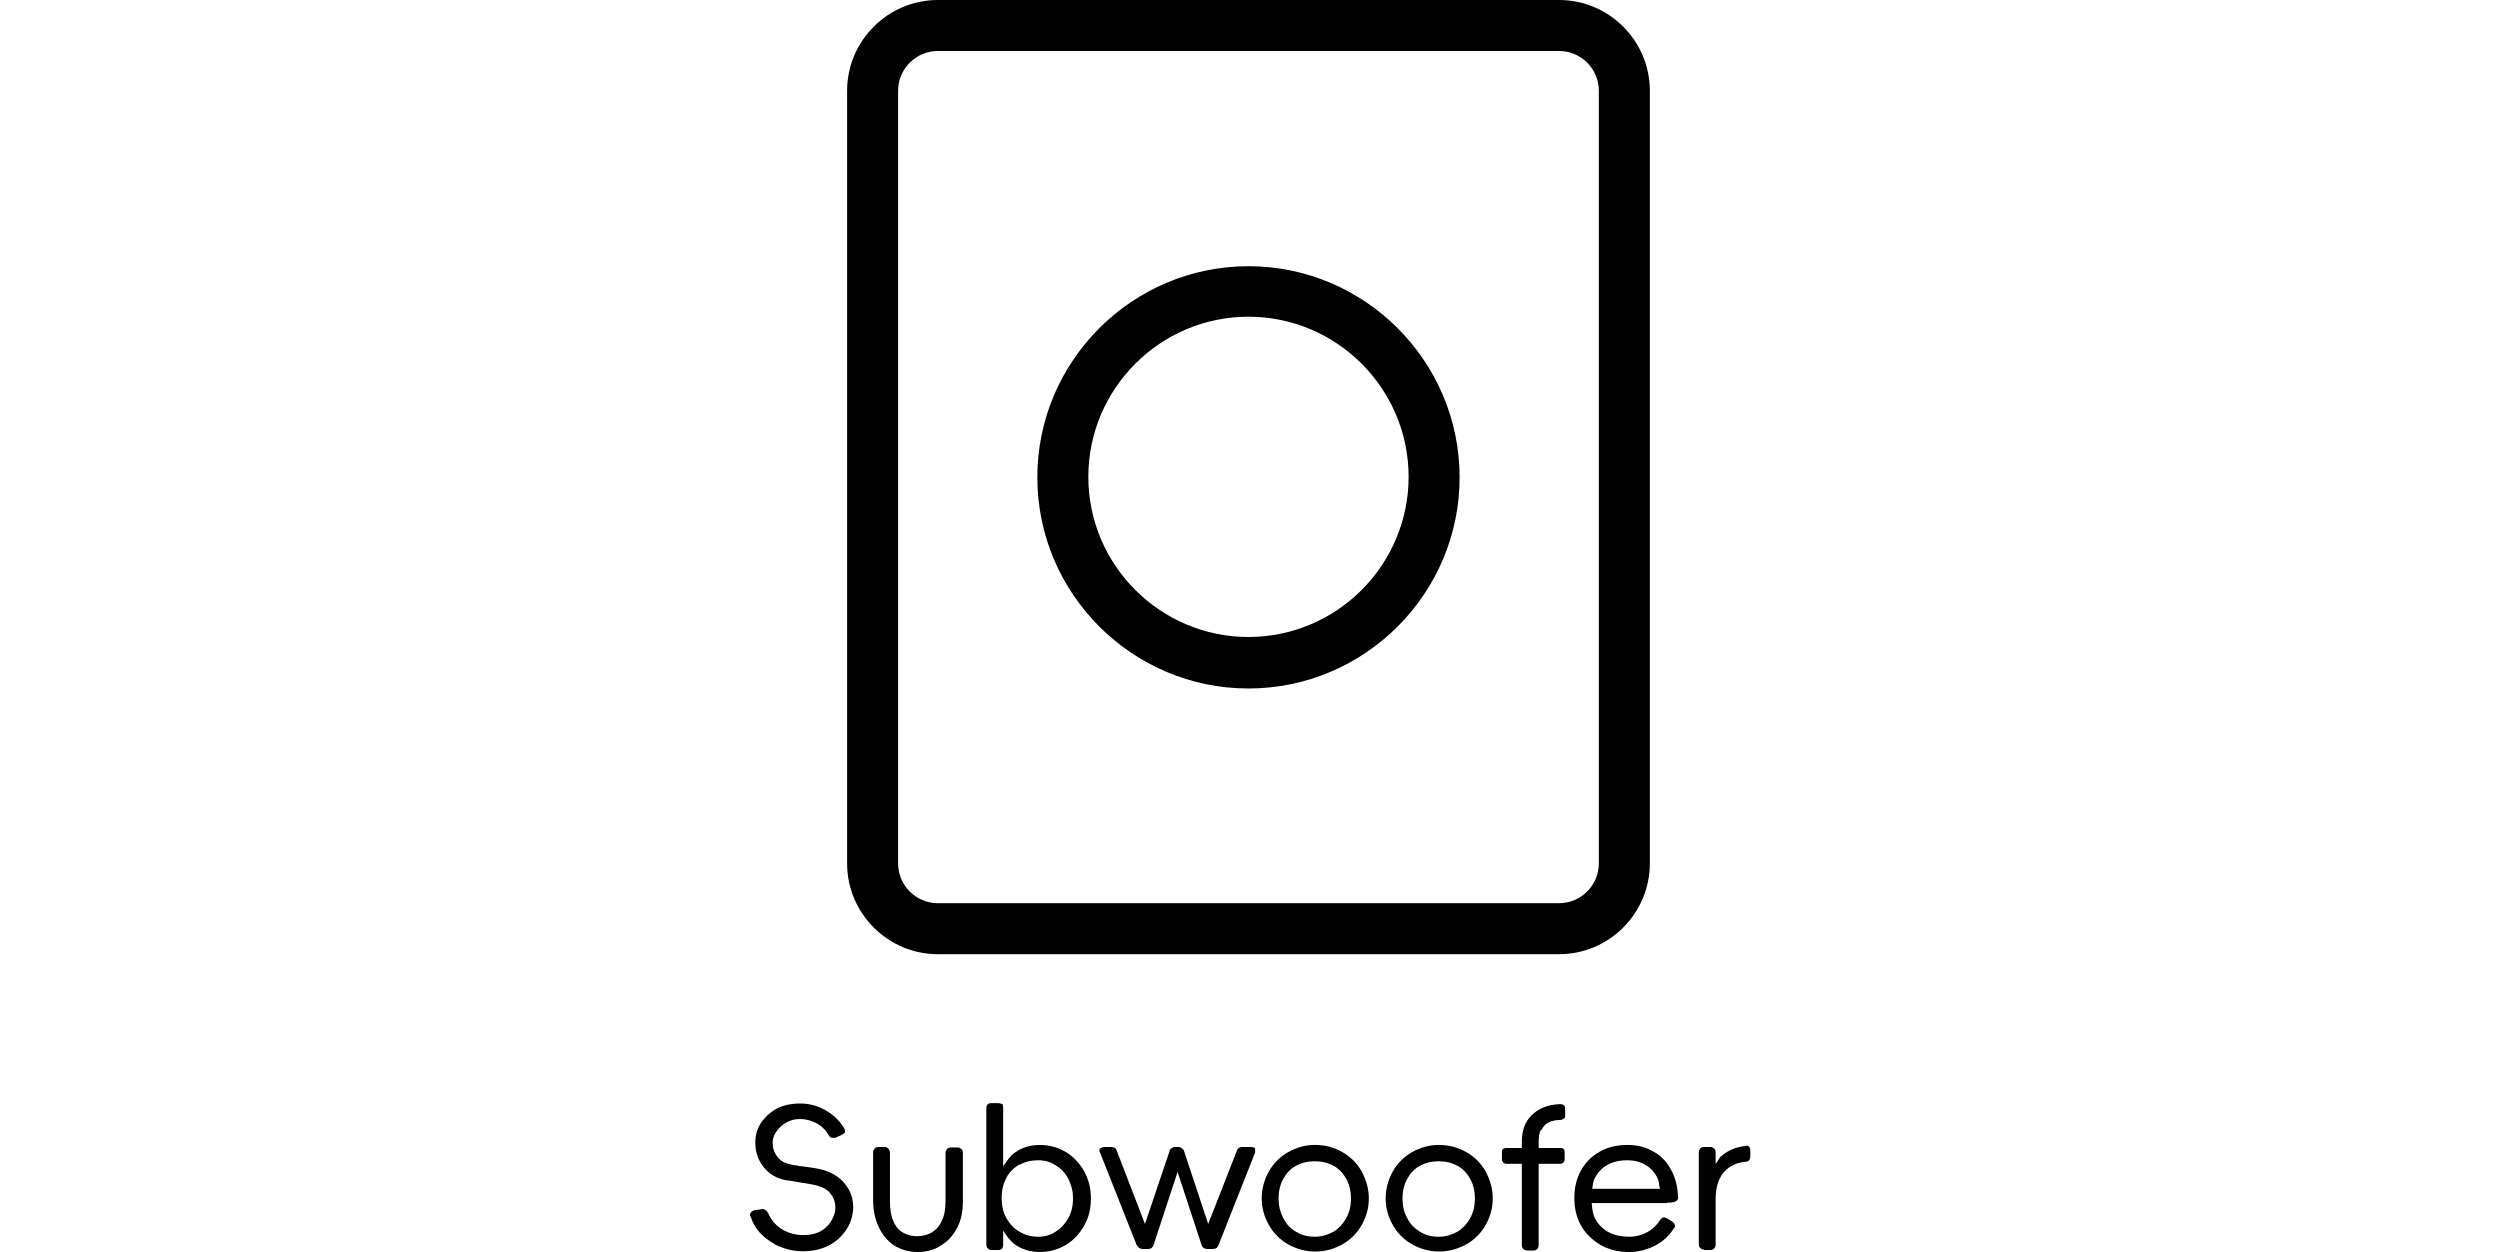
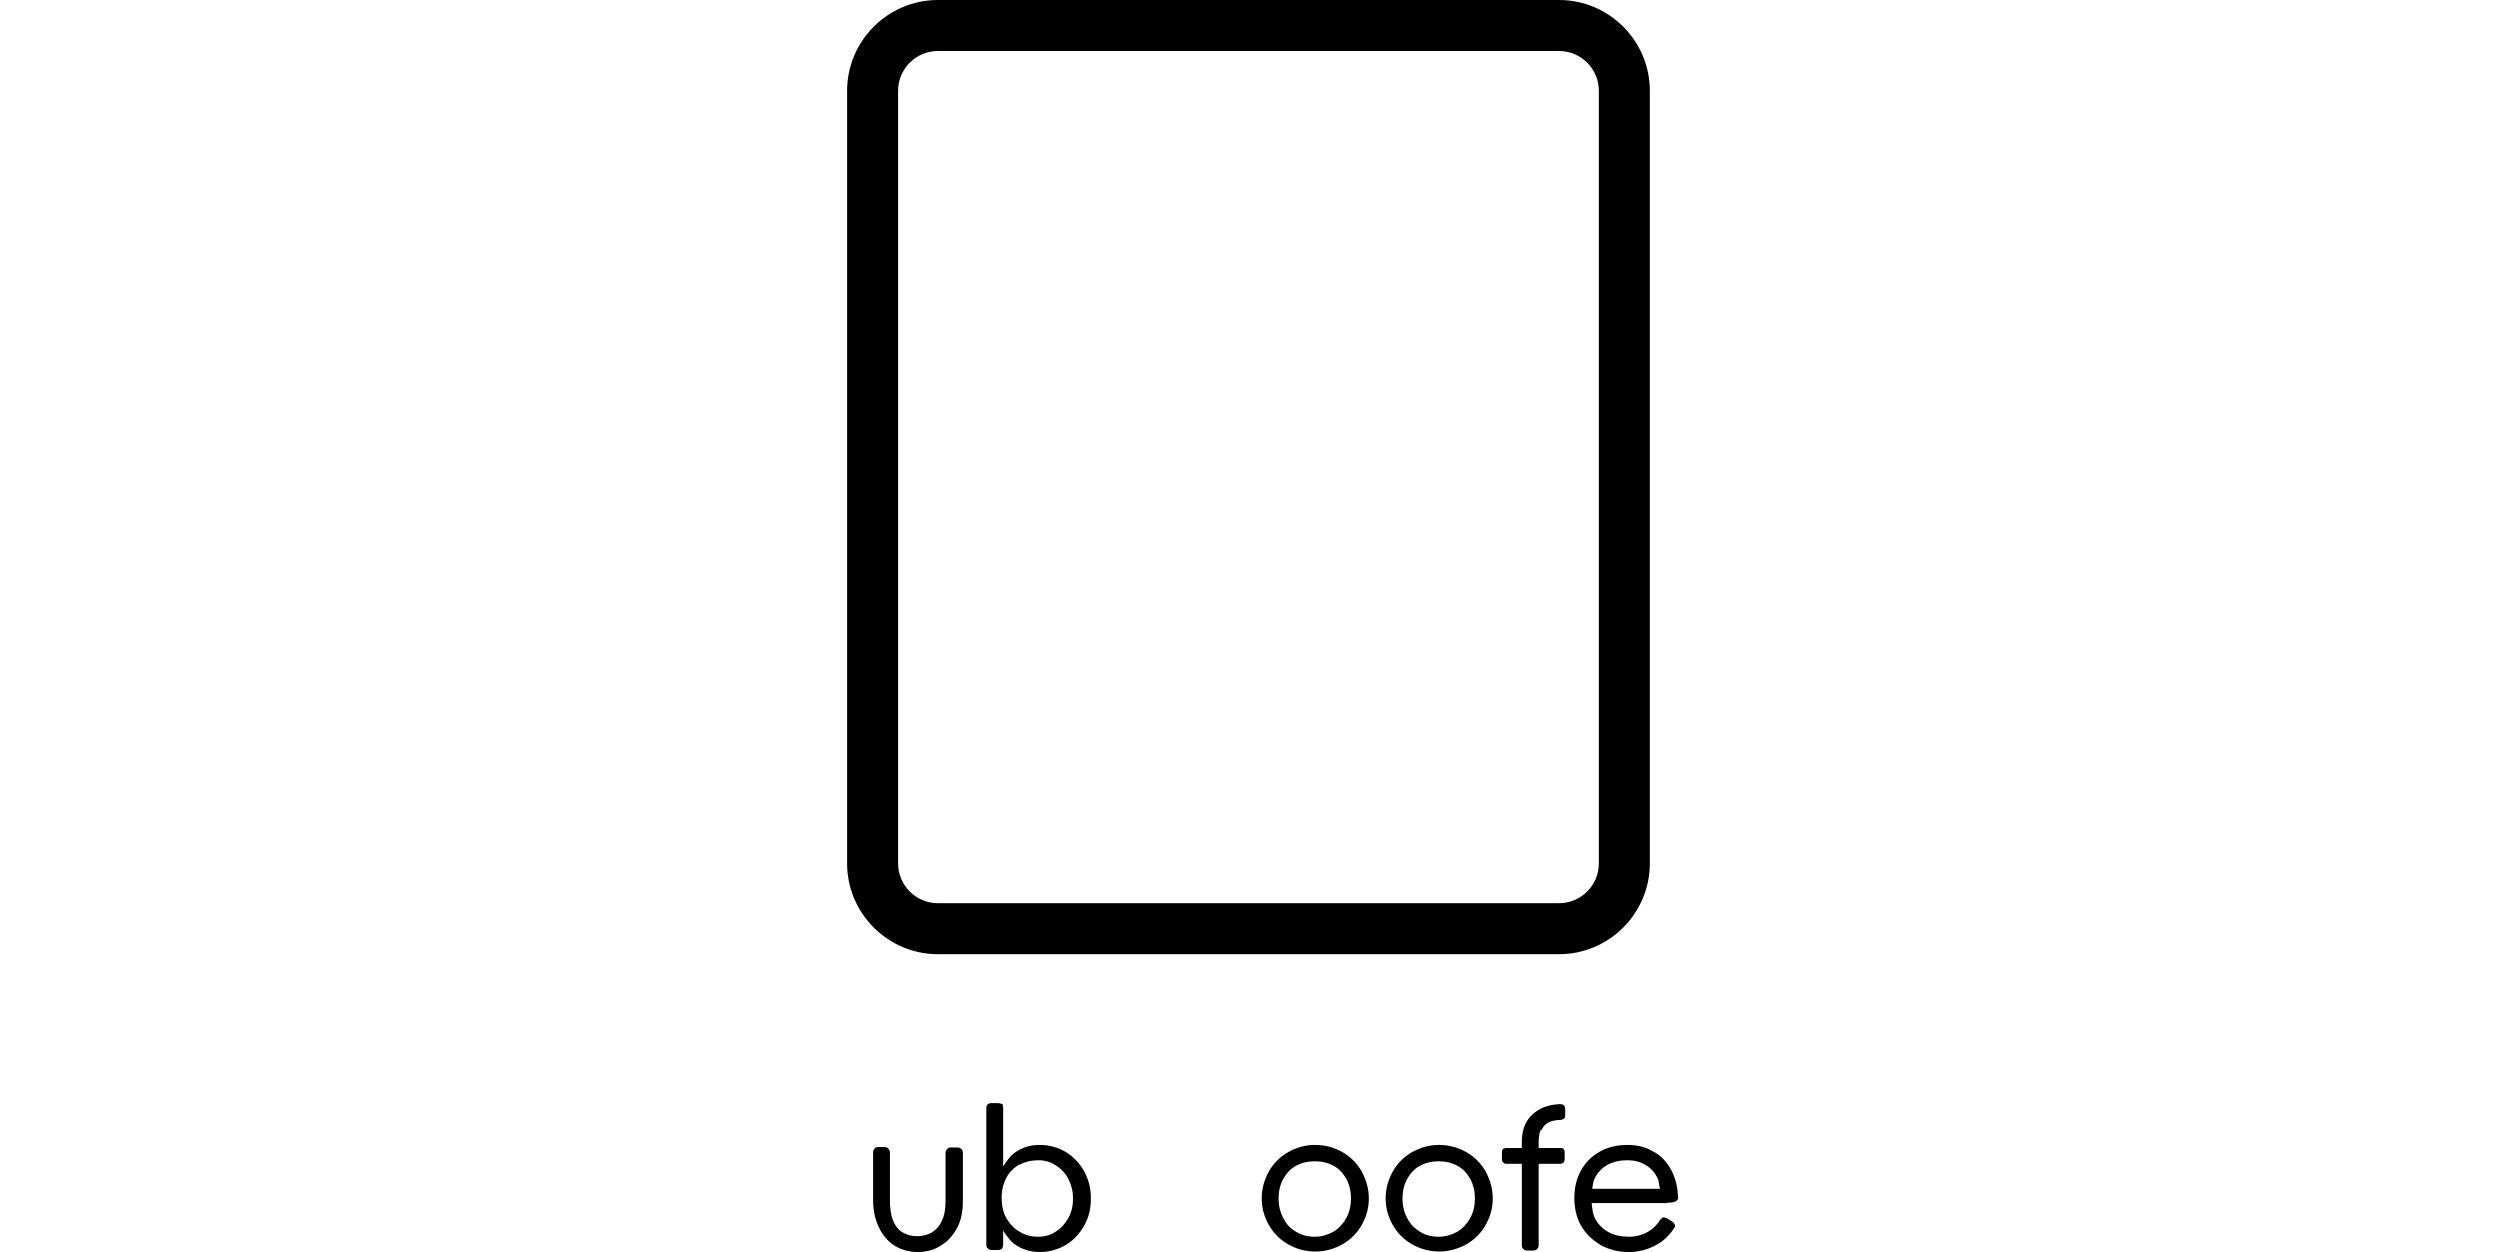
<svg xmlns="http://www.w3.org/2000/svg" id="_图层_2" data-name="图层 2" viewBox="0 0 49.02 24.55">
  <defs>
    <style>
      .cls-1, .cls-2 {
        stroke-width: 0px;
      }

      .cls-3 {
        opacity: 0;
      }

      .cls-2 {
        fill: #fff;
      }
    </style>
  </defs>
  <g id="_图层_1-2" data-name="图层 1">
    <g>
      <g class="cls-3">
        <rect class="cls-2" y="9.76" width="49.02" height="5.03" />
      </g>
      <g>
-         <path class="cls-1" d="m15.19,24.4c.24.12.49.16.75.12.26-.04.47-.16.62-.36.11-.14.16-.3.17-.47,0-.17-.04-.32-.15-.46-.1-.14-.25-.23-.44-.29-.11-.03-.24-.05-.4-.07-.05,0-.09-.01-.13-.02-.04,0-.08-.01-.11-.02-.11-.02-.2-.07-.26-.15-.06-.08-.09-.17-.09-.27,0-.1.04-.19.11-.27.09-.1.2-.17.33-.19.13-.02.25,0,.37.05s.22.14.29.26c.02.03.04.05.06.05s.04,0,.07,0l.13-.06s.05-.03.06-.05c0-.02,0-.05-.02-.08-.1-.17-.25-.3-.44-.39-.19-.09-.39-.11-.6-.08-.21.03-.38.12-.52.28-.12.13-.18.29-.18.47,0,.18.05.34.16.48.11.14.26.23.44.26.12.02.21.03.25.04.18.03.31.05.37.07.11.03.2.08.26.16.06.08.09.17.09.27s-.04.2-.1.29c-.1.14-.24.22-.41.24s-.33,0-.49-.08c-.15-.08-.26-.2-.32-.35-.02-.03-.04-.05-.06-.06-.02-.01-.04-.02-.07-.01l-.14.02s-.06.02-.07.05c-.02.02-.02.05,0,.08.08.24.24.41.48.54Z" />
        <path class="cls-1" d="m17.42,22.52s-.04-.03-.07-.03h-.13s-.05,0-.07.03-.03.04-.03.07v.95c0,.19.04.37.11.52.07.15.17.27.3.36.13.08.29.13.46.13s.33-.04.46-.13c.14-.08.24-.2.32-.35.08-.15.11-.33.11-.52v-.95s0-.05-.03-.07-.04-.03-.07-.03h-.14s-.05,0-.07.03-.03.04-.03.07v.95c0,.15-.02.28-.07.38-.04.1-.11.18-.19.23-.08.05-.19.08-.3.08s-.21-.03-.29-.08c-.08-.05-.14-.13-.18-.23-.04-.1-.06-.23-.06-.38v-.95s0-.05-.03-.07Z" />
        <path class="cls-1" d="m19.65,21.65s-.04-.02-.08-.02h-.13s-.05,0-.07.02c-.02.02-.03.04-.03.08v2.68s0,.05.03.07c.02.02.04.03.07.03h.13s.06,0,.08-.03c.01-.02.02-.04.02-.07v-.28c.07.1.13.2.23.27.14.1.31.15.49.15s.36-.05.51-.14c.15-.09.27-.22.36-.38.09-.16.13-.33.13-.53s-.04-.36-.13-.53c-.09-.16-.21-.29-.36-.38-.15-.09-.32-.14-.51-.14s-.35.05-.49.15c-.1.07-.16.17-.23.27v-1.15s0-.06-.02-.08Zm.34,1.19c.11-.06.23-.09.37-.09.12,0,.24.03.34.1.1.06.19.15.25.27s.09.24.09.38-.03.27-.09.38c-.06.11-.14.2-.25.27-.1.07-.22.1-.34.1-.14,0-.26-.03-.37-.1-.11-.06-.19-.15-.26-.27-.06-.11-.09-.24-.09-.39s.03-.27.09-.39.15-.2.26-.27Z" />
-         <path class="cls-1" d="m24.36,22.49s-.05,0-.07.02c-.02.01-.03.03-.04.06l-.56,1.43-.48-1.45s-.05-.06-.09-.06h-.09s-.08.02-.09.06l-.49,1.45-.55-1.43s-.02-.05-.04-.06c-.02-.01-.04-.02-.07-.02h-.14s-.06.01-.08.03c-.02.02-.02.05,0,.08l.72,1.82s.05.07.11.07h.11s.05,0,.07-.02.03-.03.04-.06l.47-1.43.47,1.43s.02.05.04.06c.02.01.04.02.07.02h.11c.06,0,.09-.02.11-.07l.72-1.82s0-.06,0-.08c-.02-.02-.04-.03-.08-.03h-.14Z" />
        <path class="cls-1" d="m25.78,22.45c-.19,0-.36.05-.52.14-.16.09-.29.22-.38.38-.09.16-.14.34-.14.53s.05.36.14.52c.09.16.22.29.38.38.16.09.34.14.53.14s.37-.05.53-.14c.16-.09.29-.22.38-.38.09-.16.14-.33.14-.52s-.05-.36-.14-.53c-.09-.16-.22-.29-.38-.38-.16-.09-.33-.14-.53-.14Zm.71,1.05c0,.14-.03.27-.09.38-.06.11-.14.2-.25.27-.11.06-.23.1-.37.1s-.26-.03-.37-.1c-.11-.06-.19-.15-.25-.27s-.09-.24-.09-.38.03-.27.09-.38.14-.2.25-.26c.11-.06.23-.09.37-.09s.26.03.37.09c.11.06.19.15.25.26.06.11.09.24.09.38Z" />
        <path class="cls-1" d="m28.21,22.45c-.19,0-.36.05-.52.14-.16.09-.29.22-.38.38-.09.16-.14.34-.14.53s.05.36.14.52c.09.16.22.29.38.38.16.09.34.14.53.14s.36-.05.53-.14c.16-.09.29-.22.38-.38.09-.16.14-.33.14-.52s-.05-.36-.14-.53c-.09-.16-.22-.29-.38-.38-.16-.09-.34-.14-.53-.14Zm.71,1.05c0,.14-.03.27-.09.38s-.14.2-.25.27c-.11.06-.23.1-.37.1s-.26-.03-.37-.1-.19-.15-.25-.27c-.06-.11-.09-.24-.09-.38s.03-.27.09-.38.14-.2.25-.26.23-.09.37-.09.26.03.37.09c.11.06.19.15.25.26s.09.24.09.38Z" />
        <path class="cls-1" d="m30.23,22.15c.03-.06.07-.11.13-.14.06-.03.14-.05.24-.05.03,0,.05-.02.07-.03.02-.01.02-.04.02-.06v-.13s0-.05-.03-.07-.04-.02-.08-.02c-.24.01-.42.09-.55.22-.13.13-.19.3-.19.52v.12h-.3s-.05,0-.07.02-.02.04-.02.07v.12s0,.05.02.07.04.03.07.03h.3v1.6s0,.05.03.07c.02.02.04.03.07.03h.13s.05,0,.07-.03c.02-.02.03-.04.03-.07v-1.6h.42s.05,0,.07-.03.02-.04.02-.07v-.12s0-.05-.02-.07-.04-.02-.07-.02h-.42v-.12c0-.09.01-.17.04-.23Z" />
        <path class="cls-1" d="m32.69,23.58h.08s.08-.01.11-.04.03-.06.02-.11c-.01-.21-.07-.39-.16-.54-.09-.15-.21-.26-.36-.33-.14-.08-.3-.11-.47-.11-.2,0-.38.04-.54.13s-.28.21-.37.37-.13.34-.13.54.04.38.13.54.22.28.38.38c.16.09.35.14.56.14.17,0,.34-.04.5-.12.16-.08.28-.19.38-.34.02-.02.03-.05.02-.07,0-.02-.02-.04-.04-.06l-.11-.07s-.05-.02-.07-.02c-.02,0-.04.02-.06.04-.07.11-.15.19-.26.25-.11.06-.23.09-.35.09-.16,0-.3-.03-.41-.09s-.2-.15-.26-.26c-.05-.09-.06-.2-.07-.31h1.49Zm-1.47-.27c.01-.07.02-.15.05-.21.06-.11.14-.2.25-.26.11-.06.24-.09.39-.09.13,0,.25.03.35.09.11.06.19.15.25.28.02.05.02.13.04.19h-1.33Z" />
-         <path class="cls-1" d="m33.41,24.51h.13s.05,0,.07-.03c.02-.02.03-.04.03-.07v-.9c0-.14.02-.27.07-.38.05-.11.12-.19.21-.25s.19-.09.31-.1c.03,0,.05-.02.07-.03.01-.02.02-.04.02-.07v-.13s0-.05-.03-.07c-.02-.02-.04-.02-.07-.01-.17.02-.33.08-.47.2-.05.04-.07.11-.11.15v-.23s0-.05-.03-.07-.04-.03-.07-.03h-.13s-.05,0-.07.03-.03.04-.03.07v1.81s0,.05.03.07c.02.02.04.03.07.03Z" />
        <path class="cls-1" d="m32.35,16.93V1.78c0-.98-.8-1.78-1.78-1.78h-12.18c-.98,0-1.78.8-1.78,1.78v15.15c0,.98.8,1.78,1.78,1.78h12.18c.98,0,1.78-.8,1.78-1.78Zm-1,0c0,.43-.35.78-.78.78h-12.18c-.43,0-.78-.35-.78-.78V1.78c0-.43.35-.78.78-.78h12.18c.43,0,.78.35.78.78v15.15Z" />
-         <path class="cls-1" d="m24.48,5.22c-2.28,0-4.14,1.86-4.14,4.14s1.86,4.14,4.14,4.14,4.14-1.86,4.14-4.14-1.86-4.14-4.14-4.14Zm0,7.27c-1.73,0-3.14-1.41-3.14-3.14s1.41-3.14,3.14-3.14,3.14,1.41,3.14,3.14-1.41,3.14-3.14,3.14Z" />
      </g>
    </g>
  </g>
</svg>